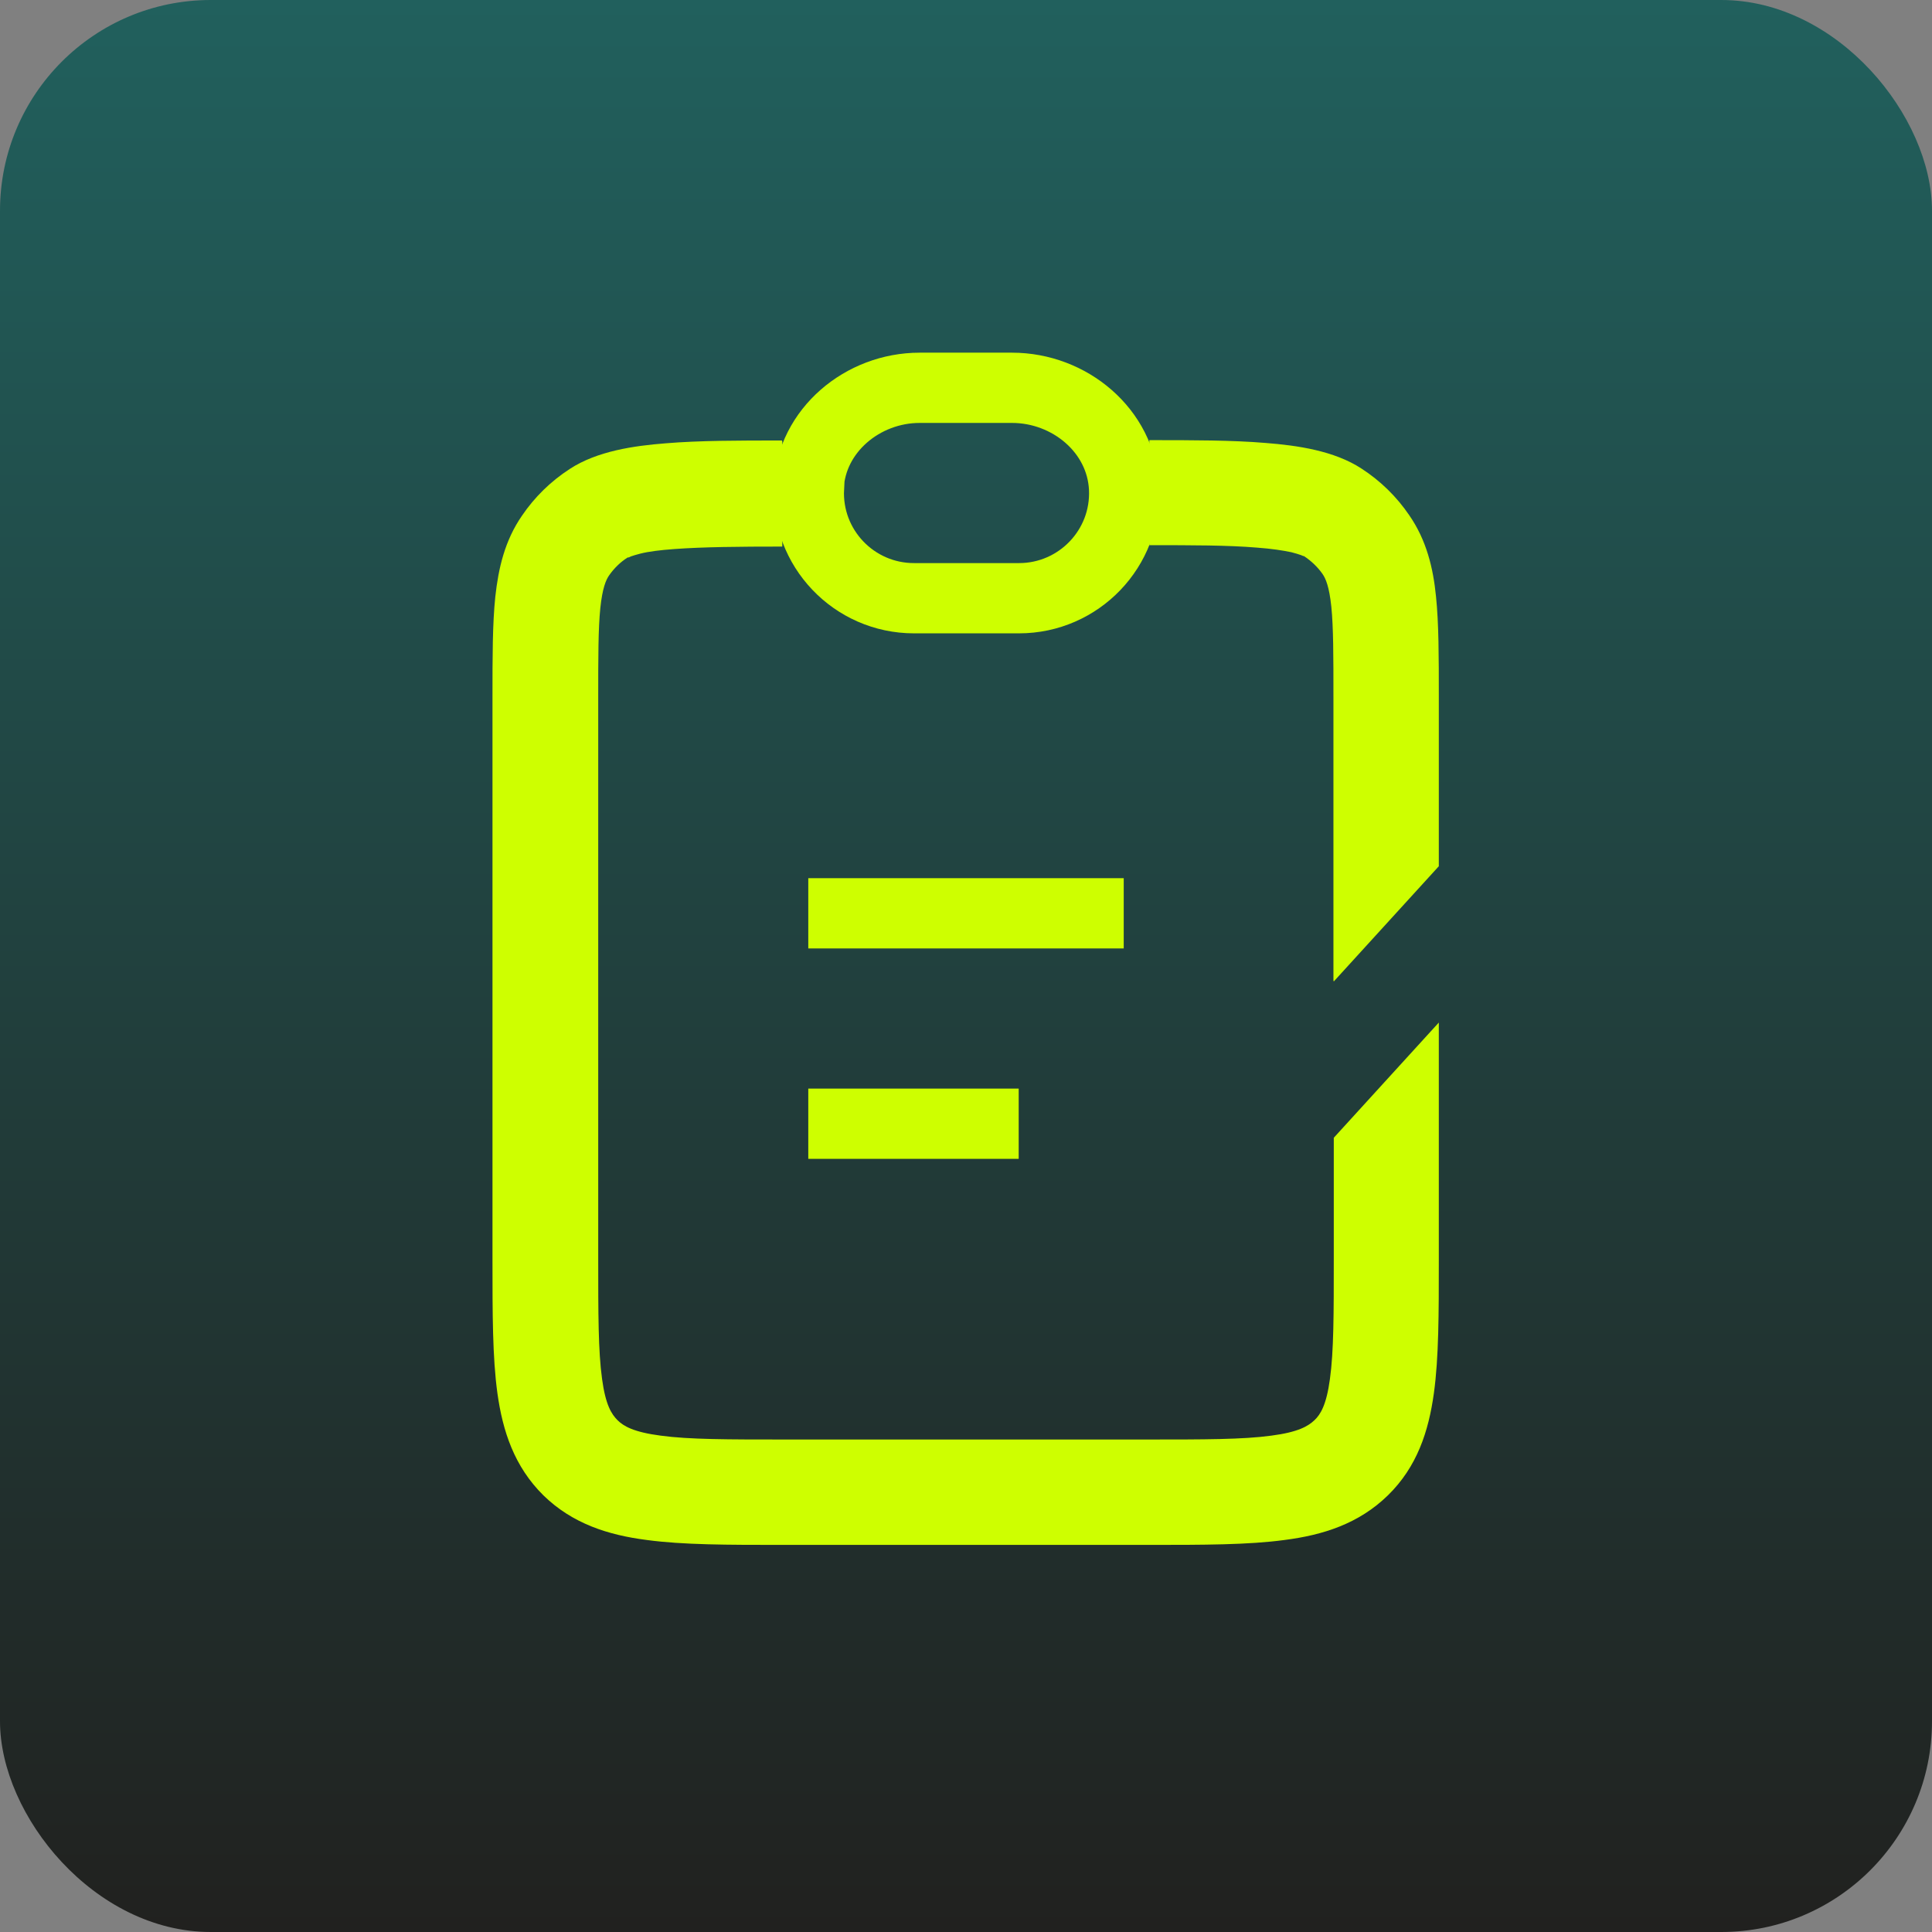
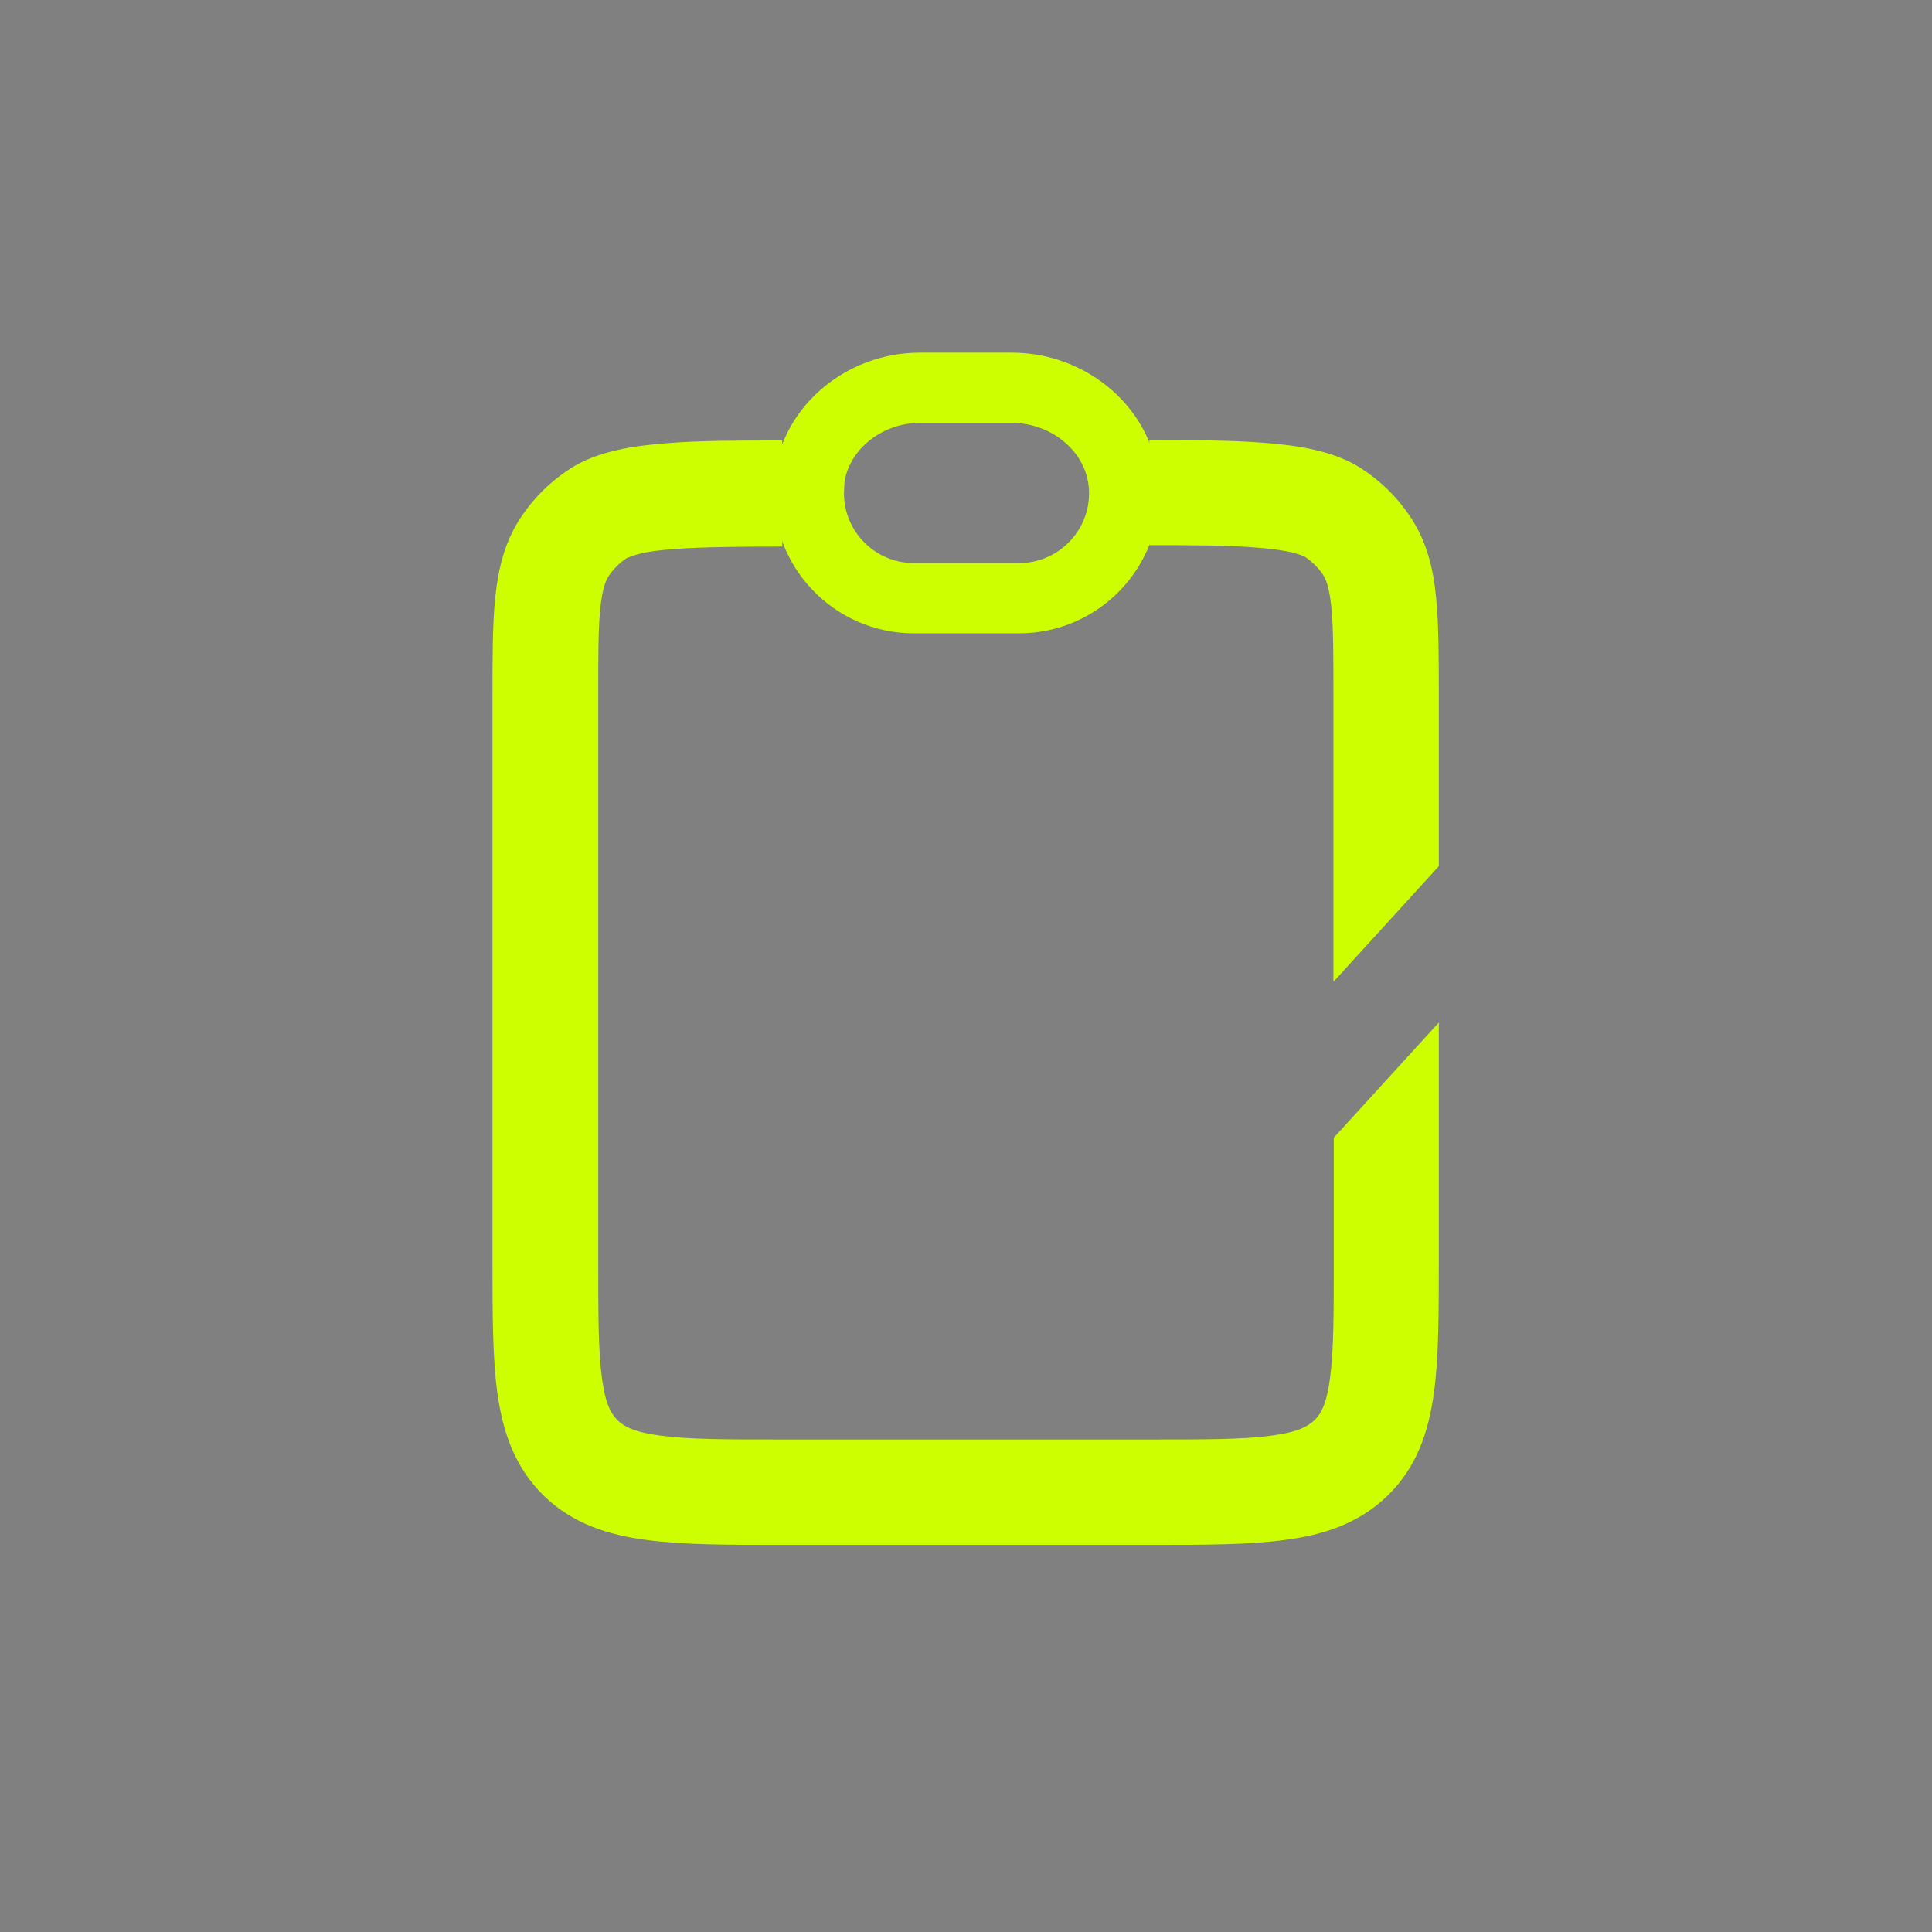
<svg xmlns="http://www.w3.org/2000/svg" id="Layer_1" data-name="Layer 1" viewBox="0 0 55 55">
  <rect x="0" y="0" width="55" height="55" fill="#808080" stroke="none" />
  <defs>
    <style>
      .cls-1 {
        fill: #ceff00;
        fill-rule: evenodd;
      }

      .cls-2 {
        fill: none;
        stroke: #ceff00;
        stroke-miterlimit: 10;
        stroke-width: 2px;
      }

      .cls-3 {
        fill: url(#linear-gradient);
      }
    </style>
    <linearGradient id="linear-gradient" x1="27.5" y1="0" x2="27.5" y2="55" gradientUnits="userSpaceOnUse">
      <stop offset="0" stop-color="#21605d" />
      <stop offset="1" stop-color="#21211f" />
    </linearGradient>
  </defs>
-   <rect class="cls-3" x="0" width="55" height="55" rx="6" ry="6" />
  <g>
    <path class="cls-2" d="M23.02,13.87c.08-1.62,1.54-2.83,3.16-2.83h2.63c1.64,0,3.11,1.22,3.19,2.86.08,1.71-1.29,3.13-2.99,3.13h-2.99c-1.71,0-3.08-1.43-2.99-3.15Z" />
-     <path class="cls-2" d="M23.01,26h8.98" />
-     <path class="cls-2" d="M23.01,31.99h5.99" />
    <path class="cls-1" d="M22.26,12.54h-.05c-1.17,0-2.3,0-3.26.08-.9.07-1.95.22-2.73.73-.54.35-1,.8-1.36,1.33-.49.71-.67,1.49-.76,2.31-.08.77-.08,1.72-.08,2.83h0s0,.08,0,.08v15.99c0,1.49,0,2.76.14,3.77.15,1.08.48,2.09,1.31,2.91.83.81,1.85,1.13,2.94,1.27,1.03.14,2.32.14,3.85.14h10.46c1.53,0,2.82,0,3.85-.14,1.09-.14,2.11-.46,2.94-1.27.83-.81,1.16-1.82,1.31-2.91.14-1.01.14-2.28.14-3.77h0v-6.78l-2.99,3.28v3.4c0,1.62,0,2.68-.11,3.47-.1.74-.27,1.01-.44,1.17-.18.17-.46.34-1.23.44-.81.11-1.9.11-3.56.11h-10.26c-1.65,0-2.75,0-3.56-.11-.77-.1-1.06-.27-1.23-.44-.17-.17-.34-.43-.44-1.17-.11-.79-.11-1.85-.11-3.47v-15.89c0-1.21,0-2,.06-2.59.06-.57.16-.8.25-.93.14-.2.32-.38.53-.51,0,0,0,0,0,0,0,0,0,0,.02,0,.02,0,.04-.02.07-.03.06-.02.15-.05.27-.08.24-.06.56-.1.97-.13.82-.06,1.85-.07,3.07-.07v-2.99ZM37.97,27.94l2.99-3.28v-4.85c0-1.11,0-2.06-.08-2.83-.08-.81-.27-1.6-.76-2.31-.36-.53-.82-.98-1.36-1.33-.78-.51-1.83-.66-2.73-.73-.95-.08-2.09-.08-3.26-.08h-.05v2.99c1.22,0,2.24,0,3.07.07.41.03.73.08.97.13.12.03.21.06.27.08.03.01.05.02.07.03,0,0,.01,0,.02,0,0,0,0,0,0,0,.21.14.39.31.53.51l1.24-.84-1.24.84c.09.13.19.36.25.93.06.6.06,1.39.06,2.59v8.05Z" />
  </g>
</svg>